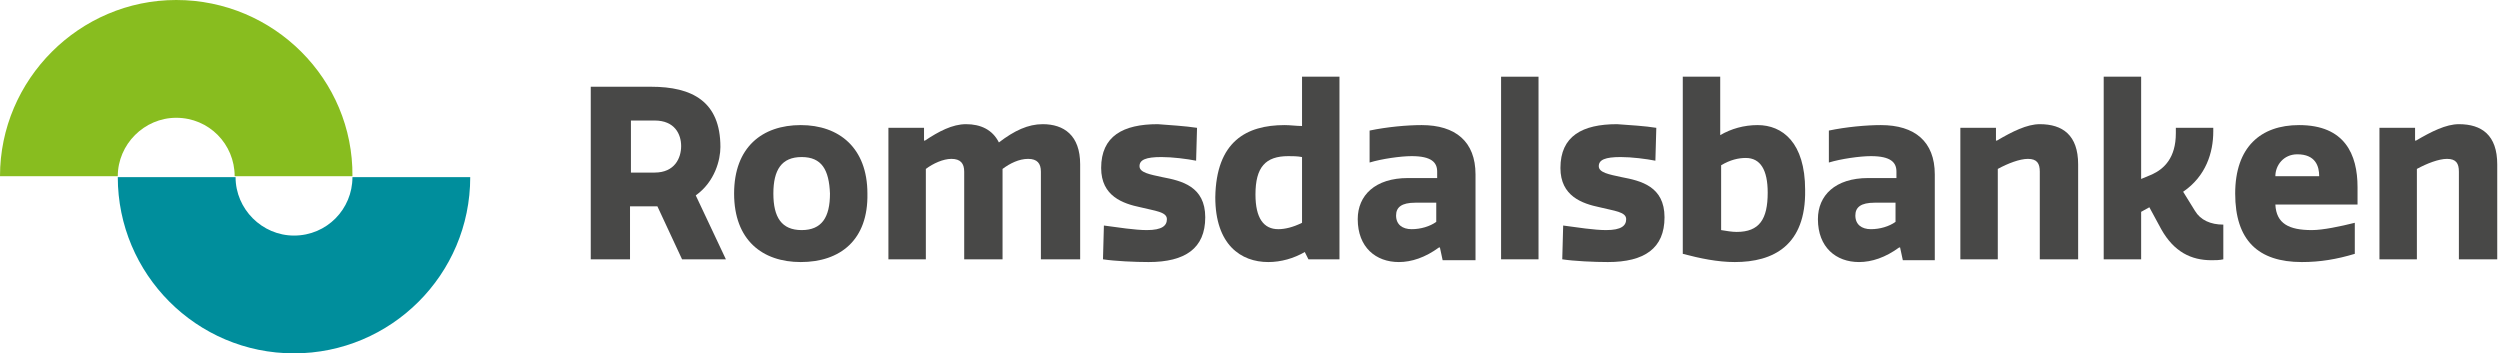
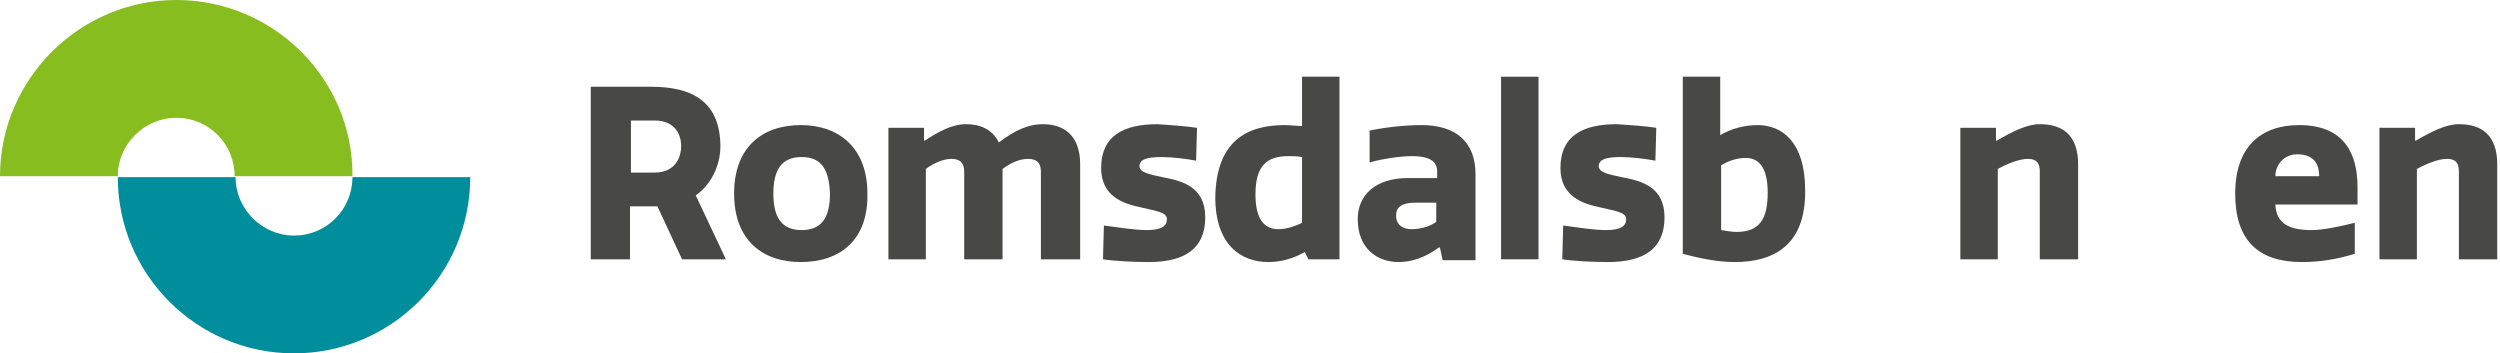
<svg xmlns="http://www.w3.org/2000/svg" width="849" height="120" viewBox="0 0 849 120" fill="none">
  <g clip-path="url(#clip0_17_41)">
    <path d="M221.085 29.457C235.039 29.457 244.651 34.419 244.651 49.922C244.651 54.264 242.791 61.706 236.279 66.357L246.512 88.062H231.628C228.837 82.171 226.046 75.969 223.256 70.078H213.953V88.062H200.62V29.457H221.085ZM214.264 58.605H222.326C229.147 58.605 231.318 53.643 231.318 49.612C231.318 45.581 229.147 40.93 222.326 40.93H214.264V58.605Z" fill="#484847" />
    <path d="M271.938 88.992C258.915 88.992 249.302 81.55 249.302 65.736C249.302 49.922 258.915 42.481 271.938 42.481C284.961 42.481 294.574 50.233 294.574 65.736C294.884 81.55 285.271 88.992 271.938 88.992ZM272.248 53.333C265.426 53.333 262.636 57.674 262.636 65.736C262.636 73.798 265.426 78.139 272.248 78.139C279.07 78.139 281.86 73.798 281.86 65.736C281.55 57.674 279.07 53.333 272.248 53.333Z" fill="#484847" />
    <path d="M327.442 88.062V58.295C327.442 55.504 326.201 53.953 323.101 53.953C320.31 53.953 316.899 55.504 314.418 57.364V88.062H301.705V43.411H313.798V47.752H314.108C318.76 44.651 323.411 42.17 328.062 42.17C333.023 42.17 337.054 44.031 339.225 48.372C344.496 44.341 349.147 42.17 354.108 42.17C361.24 42.17 366.822 45.892 366.822 55.814V88.062H353.488V58.295C353.488 55.504 352.248 53.953 349.147 53.953C346.046 53.953 342.946 55.504 340.465 57.364V88.062H327.442Z" fill="#484847" />
    <path d="M406.512 43.411L406.201 54.574C403.101 53.953 398.139 53.333 394.418 53.333C389.147 53.333 386.977 54.264 386.977 56.434C386.977 58.605 390.387 59.225 394.729 60.155C401.24 61.395 409.302 63.256 409.302 73.798C409.302 84.341 402.481 88.992 390.077 88.992C385.426 88.992 378.605 88.682 374.574 88.062L374.884 76.589C379.535 77.209 385.426 78.139 389.457 78.139C394.729 78.139 396.279 76.589 396.279 74.419C396.279 71.938 392.248 71.628 387.287 70.388C381.395 69.147 373.953 66.667 373.953 57.054C373.953 46.202 381.395 42.17 393.178 42.17C397.209 42.481 402.481 42.791 406.512 43.411Z" fill="#484847" />
    <path d="M436.279 42.481C438.139 42.481 440.31 42.791 442.17 42.791V26.047H454.884V88.062H444.341L443.101 85.581C439.38 87.752 435.039 88.992 430.698 88.992C421.395 88.992 412.713 83.101 412.713 66.977C413.023 48.062 423.256 42.481 436.279 42.481ZM434.108 77.829C436.279 77.829 439.07 77.209 442.17 75.659V53.333C440.62 53.023 438.76 53.023 437.519 53.023C429.767 53.023 426.357 56.744 426.357 66.046C426.357 74.109 429.147 77.829 434.108 77.829Z" fill="#484847" />
    <path d="M488.062 60.465V58.294C488.062 55.194 486.202 53.023 479.38 53.023C475.659 53.023 469.147 53.953 465.116 55.194V44.341C471.008 43.101 477.829 42.481 482.791 42.481C494.263 42.481 501.085 48.062 501.085 59.225V88.372H489.922L488.992 84.031H488.682C484.031 87.442 479.38 88.992 475.039 88.992C467.287 88.992 461.085 84.031 461.085 74.419C461.085 66.357 466.977 60.465 478.139 60.465H488.062ZM488.062 68.837H480.62C475.969 68.837 474.108 70.388 474.108 73.178C474.108 76.279 476.279 77.829 479.38 77.829C482.481 77.829 485.581 76.899 487.752 75.349V68.837H488.062Z" fill="#484847" />
    <path d="M522.481 88.062H509.767V26.047H522.481V88.062Z" fill="#484847" />
    <path d="M562.481 43.411L562.17 54.574C559.07 53.953 554.108 53.333 550.387 53.333C545.116 53.333 542.946 54.264 542.946 56.434C542.946 58.605 546.357 59.225 550.698 60.155C557.209 61.395 565.271 63.256 565.271 73.798C565.271 84.341 558.45 88.992 546.046 88.992C541.395 88.992 534.574 88.682 530.543 88.062L530.853 76.589C535.504 77.209 541.395 78.139 545.426 78.139C550.698 78.139 552.248 76.589 552.248 74.419C552.248 71.938 548.217 71.628 543.256 70.388C537.364 69.147 529.922 66.667 529.922 57.054C529.922 46.202 537.364 42.17 549.147 42.17C553.488 42.481 558.76 42.791 562.481 43.411Z" fill="#484847" />
    <path d="M589.147 88.992C583.256 88.992 577.364 87.752 571.473 86.201V26.047H584.186V45.892C587.907 43.721 592.248 42.481 596.899 42.481C605.271 42.481 613.023 48.372 613.023 64.496C613.333 83.411 602.171 88.992 589.147 88.992ZM592.868 53.643C590.388 53.643 587.597 54.264 584.496 56.124V78.139C586.357 78.45 588.217 78.76 589.767 78.76C597.519 78.76 600.31 74.419 600.31 65.426C600.31 57.674 597.829 53.643 592.868 53.643Z" fill="#484847" />
-     <path d="M644.031 60.465V58.294C644.031 55.194 642.17 53.023 635.349 53.023C631.628 53.023 625.116 53.953 621.085 55.194V44.341C626.977 43.101 633.798 42.481 638.76 42.481C650.232 42.481 657.054 48.062 657.054 59.225V88.372H646.201L645.271 84.031H644.961C640.31 87.442 635.659 88.992 631.318 88.992C623.566 88.992 617.364 84.031 617.364 74.419C617.364 66.357 623.256 60.465 634.419 60.465H644.031ZM644.031 68.837H636.589C631.938 68.837 630.077 70.388 630.077 73.178C630.077 76.279 632.248 77.829 635.349 77.829C638.449 77.829 641.55 76.899 643.721 75.349V68.837H644.031Z" fill="#484847" />
    <path d="M692.713 88.062V58.295C692.713 55.504 691.783 53.953 688.682 53.953C685.891 53.953 681.86 55.504 678.45 57.364V88.062H665.736V43.411H677.829V47.752H678.139C683.411 44.651 688.372 42.17 692.713 42.17C700.465 42.17 705.736 45.892 705.736 55.814V88.062H692.713Z" fill="#484847" />
-     <path d="M727.132 71.938V88.062H714.418V26.047H727.132V60.775L730.853 59.225C734.884 57.364 738.915 53.643 738.915 45.271V43.411H751.628C751.628 44.031 751.628 44.341 751.628 44.651C751.628 51.783 749.147 59.845 741.395 65.116L745.426 71.628C747.287 74.729 750.698 76.279 755.039 76.279V88.062C753.798 88.372 752.248 88.372 751.008 88.372C744.186 88.372 738.294 85.581 733.953 77.829L729.922 70.388L727.132 71.938Z" fill="#484847" />
    <path d="M799.69 86.201C793.488 88.062 787.907 88.992 781.705 88.992C766.822 88.992 759.07 81.55 759.07 65.736C759.07 49.922 767.752 42.481 780.775 42.481C796.279 42.481 800.62 52.403 800.62 63.566V69.457H772.713C773.023 75.969 777.364 78.139 785.116 78.139C788.837 78.139 794.729 76.899 799.69 75.659V86.201ZM787.597 59.845C787.597 56.434 786.357 52.403 780.155 52.403C775.504 52.403 772.713 56.124 772.713 59.845H787.597Z" fill="#484847" />
    <path d="M835.039 88.062V58.295C835.039 55.504 834.109 53.953 831.008 53.953C828.217 53.953 824.186 55.504 820.775 57.364V88.062H808.062V43.411H820.155V47.752H820.465C825.736 44.651 830.698 42.17 835.039 42.17C842.791 42.17 848.062 45.892 848.062 55.814V88.062H835.039Z" fill="#484847" />
    <path d="M59.845 40C71.008 40 79.69 48.992 79.69 59.845H119.69C120 26.977 93.023 0 59.845 0C26.977 0 0 26.977 0 59.845H40C40 48.992 48.992 40 59.845 40Z" fill="#88BD1F" />
    <path d="M99.845 80C111.008 80 119.69 71.008 119.69 60.155H159.69C159.69 93.333 132.713 120 99.845 120C66.667 120 40 93.023 40 60.155H80C80 71.008 88.992 80 99.845 80Z" fill="#008E9C" />
  </g>
  <defs>
    <clipPath id="clip0_17_41">
      <rect width="849" height="120" fill="white" />
    </clipPath>
  </defs>
</svg>